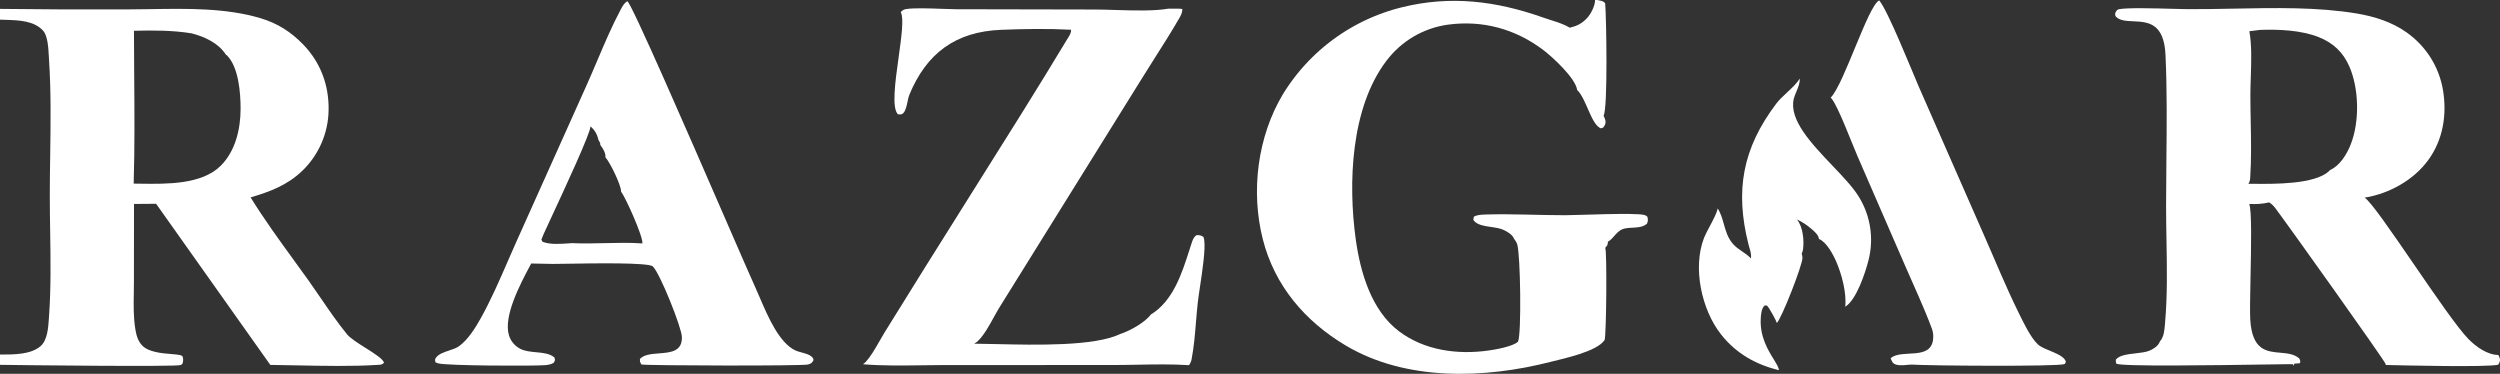
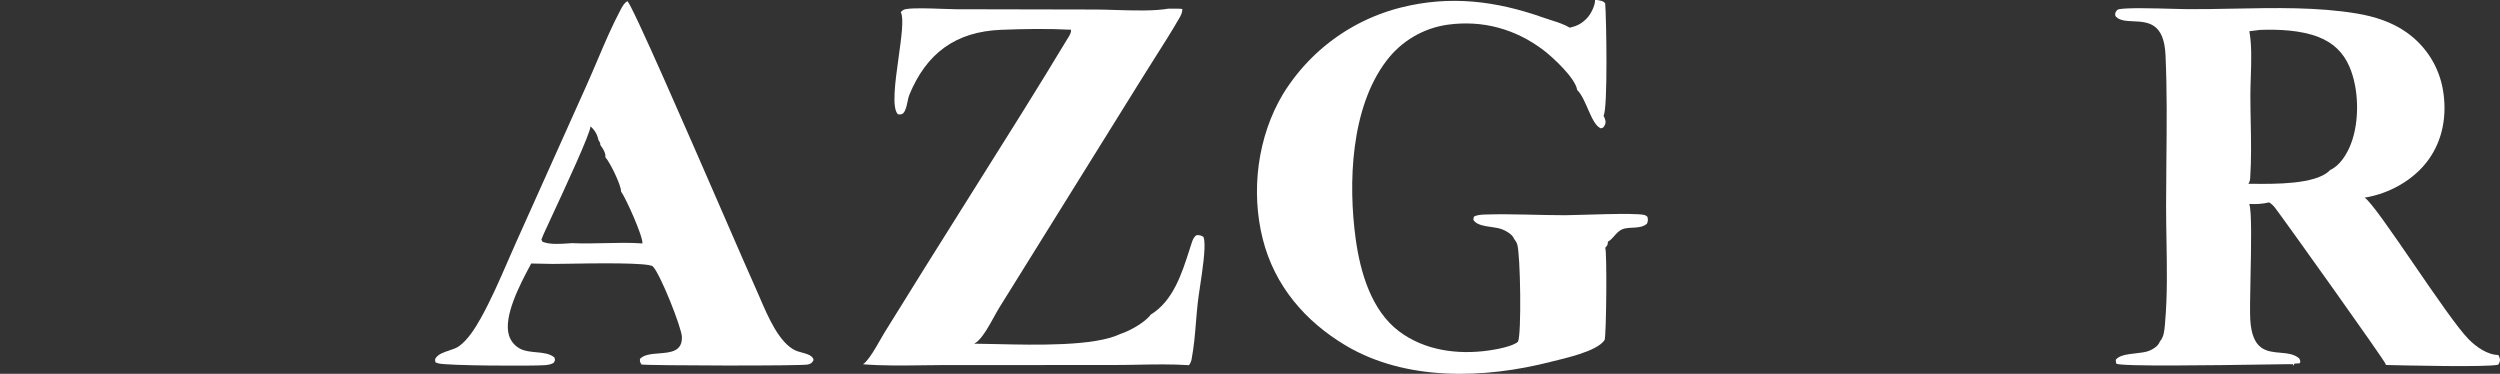
<svg xmlns="http://www.w3.org/2000/svg" viewBox="0 0 184 27.514" fill="none">
  <rect x="0" y="0" width="184" height="27.514" fill="#333333" stroke="none" />
-   <path d="M128.756 18.229C128.833 18.489 128.911 18.755 128.87 19.021C128.865 19.016 128.861 19.012 128.857 19.007C128.852 19.002 128.848 18.997 128.843 18.993C128.661 18.804 128.447 18.658 128.231 18.511C127.979 18.34 127.726 18.168 127.522 17.925C127.15 17.482 127.008 16.972 126.87 16.477C126.756 16.072 126.646 15.677 126.415 15.337C126.415 15.343 126.414 15.348 126.413 15.354C126.383 15.63 126.094 16.174 125.827 16.676C125.659 16.993 125.5 17.293 125.42 17.498C124.563 19.697 125.233 22.787 126.662 24.604C127.764 26.007 129.207 26.826 130.925 27.244C130.924 27.061 130.763 26.799 130.553 26.458C130.132 25.776 129.516 24.777 129.591 23.445C129.61 23.115 129.634 22.754 129.86 22.495C129.874 22.494 129.888 22.491 129.903 22.489C129.959 22.481 130.02 22.471 130.06 22.506C130.195 22.62 130.748 23.612 130.773 23.775C131.139 23.413 132.656 19.527 132.661 18.985C132.663 18.88 132.639 18.773 132.604 18.674C132.604 18.674 132.604 18.674 132.604 18.674C132.652 18.573 132.69 18.463 132.704 18.352C132.79 17.662 132.698 16.696 132.254 16.151C132.641 16.331 132.969 16.546 133.294 16.822C133.299 16.827 133.305 16.831 133.311 16.836C133.532 17.024 133.851 17.294 133.874 17.587C134.429 17.806 134.92 18.729 135.149 19.259C135.549 20.185 135.921 21.563 135.809 22.574C136.63 22.083 137.293 20.058 137.524 19.146C137.549 19.048 137.571 18.95 137.591 18.852C137.611 18.754 137.629 18.655 137.643 18.556C137.659 18.456 137.671 18.357 137.681 18.257C137.691 18.157 137.698 18.057 137.703 17.957C137.708 17.857 137.711 17.756 137.711 17.656C137.711 17.555 137.708 17.455 137.703 17.355C137.699 17.255 137.691 17.155 137.681 17.055C137.671 16.955 137.659 16.855 137.644 16.756C137.629 16.657 137.612 16.558 137.591 16.46C137.571 16.361 137.549 16.263 137.524 16.166C137.5 16.069 137.472 15.972 137.443 15.876C137.413 15.78 137.381 15.685 137.347 15.591C137.313 15.496 137.276 15.403 137.237 15.31C137.198 15.218 137.157 15.126 137.113 15.036C137.07 14.946 137.024 14.856 136.976 14.768C136.928 14.68 136.878 14.593 136.825 14.507C136.407 13.808 135.656 13.02 134.868 12.192C133.327 10.574 131.645 8.808 132.023 7.268C132.063 7.106 132.137 6.926 132.214 6.743C132.35 6.416 132.491 6.074 132.457 5.784L132.447 5.8C132.256 6.125 131.899 6.459 131.538 6.795C131.242 7.071 130.944 7.349 130.734 7.626C128.24 10.928 127.689 14.032 128.691 17.998C128.71 18.074 128.733 18.151 128.756 18.229Z" fill="white" />
  <path d="M133.431 17.479C133.431 17.479 133.431 17.479 133.431 17.479V17.479Z" fill="white" />
-   <path d="M134.738 7.188C134.744 7.182 134.75 7.176 134.756 7.169C135.743 6.122 137.496 0.409 138.309 0.029C138.958 0.797 140.7 5.178 141.214 6.36L145.982 17.217C146.827 19.129 147.623 21.091 148.546 22.965C148.884 23.652 149.429 24.818 149.98 25.341C150.464 25.8 151.832 25.993 152.047 26.613C152.023 26.678 152.008 26.769 151.942 26.797C151.492 26.99 141.828 26.919 140.679 26.832C140.35 26.851 139.827 26.938 139.523 26.826C139.273 26.734 139.256 26.596 139.151 26.372C139.157 26.367 139.163 26.361 139.169 26.356C139.964 25.657 142.148 26.58 142.281 24.923C142.303 24.661 142.274 24.423 142.182 24.177C141.608 22.632 140.893 21.118 140.238 19.605L136.712 11.496C136.339 10.643 135.272 7.801 134.808 7.261C134.786 7.235 134.762 7.212 134.738 7.188Z" fill="white" />
-   <path d="M45.88 13.832C45.983 13.434 46.005 13.38 46.321 13.117C46.564 13.073 46.604 13.08 46.834 13.172C47.035 13.364 47.065 13.534 47.111 13.797L47.023 14.01C46.922 14.046 46.824 14.086 46.716 14.093L46.645 13.801C46.514 13.682 46.13 13.856 45.88 13.832Z" fill="white" />
  <path fill-rule="evenodd" clip-rule="evenodd" d="M39.022 19.534C39.048 19.486 39.073 19.439 39.097 19.393L40.683 19.425C40.863 19.426 41.224 19.42 41.693 19.412C43.709 19.378 47.729 19.311 48.047 19.608C48.571 20.099 50.166 24.096 50.188 24.797C50.222 25.875 49.358 25.942 48.504 26.009C47.949 26.052 47.398 26.096 47.1 26.416C47.096 26.622 47.102 26.652 47.212 26.827C47.732 26.913 59.092 26.942 59.475 26.826C59.704 26.758 59.767 26.709 59.879 26.502C59.844 26.169 59.377 26.043 58.973 25.933C58.807 25.888 58.652 25.846 58.541 25.794C57.347 25.229 56.526 23.315 55.934 21.936C55.828 21.689 55.73 21.46 55.638 21.259C55.305 20.528 54.429 18.514 53.336 16.002C50.614 9.745 46.547 0.397 46.177 0.087C45.947 0.21 45.813 0.46 45.694 0.683L45.689 0.693C45.051 1.889 44.505 3.174 43.963 4.449C43.7 5.067 43.438 5.683 43.168 6.285L37.976 17.855C37.77 18.314 37.568 18.779 37.365 19.246C36.75 20.66 36.129 22.087 35.386 23.419C34.997 24.116 34.434 25.029 33.765 25.493C33.575 25.625 33.317 25.71 33.054 25.798C32.673 25.924 32.285 26.054 32.088 26.327C32.005 26.442 32.016 26.494 32.037 26.602C32.041 26.621 32.045 26.642 32.049 26.666C32.114 26.697 32.18 26.723 32.249 26.742C32.886 26.923 39.169 26.948 40.108 26.876C40.338 26.858 40.541 26.824 40.743 26.709C40.749 26.701 40.754 26.692 40.758 26.684C40.858 26.526 40.86 26.523 40.814 26.324C40.497 26.023 39.986 25.974 39.467 25.925C39.049 25.886 38.626 25.846 38.293 25.673C37.895 25.466 37.596 25.121 37.463 24.691C37.023 23.278 38.312 20.865 39.022 19.534ZM44.047 10.309C43.958 9.89 43.778 9.581 43.457 9.296C43.506 9.699 41.546 13.917 40.535 16.092C40.288 16.624 40.097 17.034 40.007 17.236L39.848 17.626C39.853 17.636 39.858 17.648 39.863 17.662C39.885 17.716 39.914 17.788 39.951 17.802C40.493 18.006 41.203 17.957 41.816 17.914C41.914 17.907 42.009 17.901 42.101 17.895C42.902 17.932 43.703 17.914 44.504 17.895C45.43 17.873 46.355 17.851 47.281 17.916C47.346 17.438 46.056 14.554 45.706 14.093C45.707 14.09 45.707 14.087 45.707 14.085C45.707 14.079 45.708 14.074 45.708 14.068C45.706 13.602 44.886 11.926 44.552 11.569C44.553 11.562 44.555 11.554 44.556 11.546C44.595 11.261 44.349 10.888 44.182 10.672C44.198 10.542 44.139 10.451 44.072 10.349C44.064 10.336 44.056 10.323 44.047 10.309Z" fill="white" />
  <path d="M66.407 0.668C66.379 0.747 66.339 0.821 66.295 0.892C66.296 0.895 66.298 0.897 66.299 0.9C66.301 0.904 66.303 0.907 66.305 0.911C66.536 1.363 66.341 2.76 66.136 4.236C65.885 6.042 65.618 7.965 66.094 8.416C66.123 8.416 66.15 8.417 66.176 8.418C66.293 8.423 66.385 8.426 66.482 8.327C66.656 8.149 66.725 7.814 66.791 7.497C66.829 7.308 66.867 7.126 66.924 6.987C68.184 3.923 70.328 2.328 73.681 2.194C75.368 2.126 77.145 2.1 78.831 2.188C78.842 2.403 78.748 2.556 78.643 2.727C78.63 2.748 78.617 2.768 78.604 2.79C76.343 6.544 74.003 10.258 71.664 13.971C70.478 15.853 69.293 17.735 68.118 19.621L65.12 24.443C64.992 24.648 64.865 24.871 64.736 25.098C64.428 25.639 64.106 26.206 63.722 26.631C63.661 26.698 63.592 26.757 63.517 26.81C64.951 26.926 66.416 26.905 67.87 26.885C68.385 26.877 68.898 26.87 69.408 26.869L81.817 26.865C82.44 26.866 83.071 26.855 83.705 26.843C84.978 26.819 86.261 26.795 87.507 26.877C87.611 26.742 87.669 26.609 87.701 26.442C87.873 25.546 87.95 24.616 88.025 23.692C88.064 23.225 88.102 22.759 88.153 22.3C88.187 21.988 88.251 21.564 88.321 21.093C88.502 19.888 88.729 18.376 88.629 17.644C88.618 17.573 88.599 17.504 88.575 17.436C88.368 17.317 88.321 17.304 88.082 17.304C87.875 17.409 87.784 17.648 87.716 17.857C87.659 18.03 87.602 18.207 87.544 18.387C86.986 20.132 86.34 22.151 84.7 23.15C84.272 23.736 83.149 24.356 82.459 24.578C80.575 25.493 76.271 25.393 73.32 25.325C72.712 25.311 72.161 25.298 71.701 25.296C71.806 25.238 71.903 25.168 71.989 25.084C72.424 24.657 72.794 23.986 73.136 23.365C73.277 23.108 73.414 22.86 73.549 22.641L83.972 5.888C84.31 5.339 84.657 4.792 85.005 4.245C85.618 3.281 86.232 2.315 86.799 1.331C86.925 1.112 87.022 0.921 87.021 0.662C86.8 0.63 86.553 0.633 86.313 0.637C86.2 0.639 86.088 0.64 85.981 0.638C84.944 0.823 83.42 0.775 82.073 0.734C81.575 0.718 81.101 0.703 80.684 0.701L70.377 0.68C70.114 0.679 69.752 0.665 69.353 0.651C68.395 0.616 67.222 0.573 66.665 0.672C66.494 0.703 66.432 0.762 66.318 0.871C66.311 0.878 66.303 0.885 66.295 0.892C66.339 0.821 66.379 0.747 66.407 0.668Z" fill="white" />
  <path d="M117.397 0H117.537C117.787 0.053 117.975 0.043 118.141 0.242C118.227 1.213 118.347 8.054 118.021 8.514C118.076 8.623 118.13 8.75 118.158 8.869C118.192 9.011 118.151 9.162 118.073 9.282C117.989 9.412 117.961 9.413 117.819 9.445C117.097 9.152 116.772 7.29 116.079 6.622C115.96 5.753 114.282 4.211 113.596 3.689C111.548 2.135 109.128 1.467 106.566 1.815C106.454 1.83 106.343 1.849 106.233 1.869C106.122 1.89 106.012 1.914 105.902 1.94C105.793 1.967 105.684 1.996 105.576 2.027C105.468 2.059 105.361 2.093 105.254 2.13C105.148 2.167 105.043 2.207 104.939 2.249C104.834 2.291 104.731 2.336 104.629 2.383C104.527 2.431 104.426 2.481 104.326 2.533C104.227 2.585 104.128 2.64 104.031 2.697C103.934 2.754 103.839 2.814 103.745 2.875C103.651 2.937 103.558 3.001 103.468 3.068C103.377 3.134 103.287 3.203 103.2 3.274C103.113 3.344 103.027 3.417 102.943 3.492C102.859 3.567 102.778 3.644 102.697 3.724C102.618 3.803 102.54 3.884 102.463 3.967C102.388 4.05 102.314 4.134 102.242 4.221C102.17 4.307 102.1 4.396 102.033 4.486C99.419 7.928 99.21 13.483 99.784 17.624C100.118 20.033 100.928 22.846 102.965 24.381C104.849 25.801 107.284 26.122 109.574 25.796C110.096 25.721 111.33 25.506 111.723 25.152C111.996 24.619 111.904 18.691 111.666 17.975C111.63 17.866 111.579 17.773 111.511 17.68C111.487 17.645 111.463 17.612 111.435 17.58C111.43 17.567 111.425 17.555 111.42 17.542C111.289 17.231 110.817 16.972 110.513 16.861C109.927 16.647 108.752 16.734 108.437 16.174L108.475 15.95C108.723 15.805 109.046 15.798 109.327 15.789C111.272 15.726 113.246 15.843 115.196 15.84C116.204 15.838 120.278 15.641 121.02 15.821C121.111 15.843 121.187 15.896 121.253 15.959C121.294 16.185 121.307 16.242 121.219 16.46C120.723 16.906 119.941 16.641 119.378 16.885C118.952 17.069 118.728 17.584 118.341 17.791C118.329 18.038 118.308 18.051 118.145 18.241C118.283 18.526 118.228 24.577 118.102 25.019C117.542 25.879 115.122 26.377 114.123 26.633C109.265 27.878 103.498 28.069 99.068 25.442C96.05 23.653 93.807 21.027 92.939 17.593C92.049 14.072 92.552 10.057 94.423 6.933C94.484 6.834 94.545 6.736 94.608 6.639C94.671 6.542 94.734 6.446 94.8 6.35C94.865 6.255 94.931 6.16 94.999 6.066C95.066 5.972 95.134 5.879 95.204 5.787C95.274 5.694 95.344 5.603 95.416 5.513C95.488 5.422 95.561 5.332 95.635 5.244C95.71 5.155 95.785 5.067 95.861 4.98C95.937 4.893 96.014 4.807 96.093 4.722C96.171 4.637 96.251 4.553 96.331 4.47C96.412 4.387 96.493 4.305 96.575 4.224C96.657 4.142 96.741 4.062 96.825 3.983C96.909 3.904 96.995 3.826 97.081 3.749C97.168 3.672 97.254 3.596 97.343 3.521C97.431 3.446 97.52 3.372 97.609 3.3C97.7 3.227 97.79 3.155 97.882 3.085C97.974 3.014 98.066 2.945 98.159 2.876C98.253 2.808 98.347 2.741 98.442 2.675C98.537 2.609 98.633 2.544 98.729 2.48C98.826 2.417 98.923 2.354 99.021 2.293C99.119 2.232 99.218 2.172 99.318 2.113C99.417 2.054 99.517 1.996 99.618 1.94C99.719 1.883 99.821 1.828 99.923 1.774C100.026 1.72 100.129 1.667 100.232 1.616C100.336 1.564 100.44 1.514 100.545 1.465C100.65 1.416 100.755 1.368 100.861 1.322C100.967 1.276 101.073 1.23 101.18 1.187C101.287 1.143 101.395 1.1 101.503 1.059C101.612 1.018 101.72 0.978 101.829 0.94C101.938 0.901 102.048 0.864 102.157 0.828C102.267 0.792 102.378 0.758 102.489 0.724C102.6 0.691 102.711 0.659 102.823 0.629C102.934 0.598 103.046 0.569 103.159 0.541C106.758 -0.353 110.114 0.069 113.567 1.288C114.2 1.512 114.965 1.695 115.536 2.039C116.063 1.916 116.406 1.746 116.787 1.353C117.077 1.054 117.405 0.423 117.397 0Z" fill="white" />
  <path fill-rule="evenodd" clip-rule="evenodd" d="M159.341 23.859C159.305 24.298 159.265 24.805 158.967 25.132C158.966 25.135 158.965 25.138 158.964 25.141C158.963 25.143 158.962 25.146 158.961 25.149C158.839 25.468 158.509 25.675 158.21 25.806C157.95 25.919 157.572 25.962 157.185 26.006C156.586 26.074 155.964 26.145 155.72 26.48C155.721 26.495 155.723 26.516 155.724 26.54C155.728 26.62 155.735 26.735 155.77 26.764C156.058 26.987 163.062 26.882 166.666 26.828C167.915 26.809 168.755 26.797 168.766 26.806C168.777 26.814 168.794 26.864 168.806 26.899C168.81 26.912 168.814 26.922 168.816 26.928L168.863 26.763L169.269 26.736C169.322 26.599 169.303 26.555 169.257 26.453C169.248 26.432 169.237 26.409 169.226 26.383C168.852 26.052 168.343 26.006 167.824 25.961C166.807 25.871 165.755 25.778 165.619 23.52C165.587 22.996 165.611 21.787 165.638 20.438C165.685 18.166 165.739 15.495 165.544 15.013C166.075 15.031 166.494 15.016 167.013 14.896C167.184 15.007 167.319 15.131 167.443 15.292C168.232 16.33 175.492 26.503 175.586 26.797C175.591 26.815 175.594 26.846 175.595 26.863C176.82 26.893 183.15 27.043 183.876 26.839C183.881 26.831 183.885 26.823 183.89 26.814C183.919 26.763 183.949 26.71 183.968 26.655C184.035 26.462 183.988 26.361 183.917 26.209C183.905 26.183 183.892 26.156 183.879 26.126C183.064 26.119 182.232 25.516 181.684 24.961C180.886 24.152 179.228 21.735 177.647 19.43C176.027 17.068 174.488 14.824 174.036 14.547C175.838 14.259 177.653 13.254 178.729 11.766C179.812 10.268 180.101 8.456 179.808 6.653C179.79 6.547 179.769 6.441 179.747 6.336C179.724 6.231 179.698 6.126 179.671 6.022C179.643 5.918 179.613 5.814 179.58 5.712C179.546 5.609 179.51 5.507 179.472 5.407C179.434 5.306 179.393 5.206 179.35 5.107C179.308 5.008 179.262 4.911 179.213 4.814C179.166 4.718 179.115 4.622 179.063 4.528C179.01 4.434 178.955 4.342 178.897 4.25C178.84 4.159 178.78 4.069 178.719 3.981C178.657 3.893 178.593 3.806 178.526 3.721C178.461 3.635 178.393 3.552 178.322 3.47C178.251 3.388 178.179 3.308 178.105 3.23C178.031 3.152 177.955 3.076 177.876 3.001C177.798 2.927 177.718 2.854 177.637 2.784C177.555 2.713 177.472 2.645 177.386 2.579C177.302 2.512 177.215 2.448 177.127 2.386C176.05 1.616 174.753 1.211 173.457 0.994C170.587 0.514 167.447 0.576 164.401 0.636C163.248 0.658 162.107 0.681 161.001 0.674C160.756 0.672 160.368 0.661 159.912 0.649C158.547 0.612 156.567 0.559 155.96 0.677C155.822 0.704 155.778 0.784 155.721 0.887C155.709 0.909 155.696 0.931 155.683 0.955C155.682 0.978 155.681 0.999 155.68 1.02C155.675 1.107 155.672 1.168 155.75 1.244C156.04 1.524 156.509 1.545 157.016 1.567C158.065 1.614 159.274 1.667 159.381 4.042C159.499 6.631 159.473 9.248 159.446 11.856C159.435 12.965 159.424 14.073 159.424 15.176C159.424 15.993 159.439 16.821 159.453 17.653C159.489 19.686 159.525 21.743 159.351 23.73C159.348 23.772 159.344 23.815 159.341 23.859ZM170.633 2.722C169.341 2.219 167.736 2.154 166.358 2.199L165.552 2.298C165.737 3.296 165.696 4.539 165.658 5.696C165.643 6.156 165.628 6.602 165.628 7.015C165.628 7.647 165.64 8.287 165.653 8.93C165.679 10.329 165.706 11.742 165.613 13.113C165.602 13.262 165.574 13.386 165.486 13.511C165.484 13.514 165.482 13.517 165.481 13.52C165.48 13.521 165.478 13.523 165.477 13.525C165.582 13.526 165.694 13.527 165.814 13.528C167.43 13.544 170.346 13.572 171.415 12.6C171.441 12.576 171.462 12.548 171.481 12.52C172.219 12.2 172.731 11.343 173.017 10.619C173.673 8.954 173.63 6.532 172.911 4.891C172.451 3.839 171.708 3.14 170.633 2.722Z" fill="white" />
-   <path fill-rule="evenodd" clip-rule="evenodd" d="M0 0.654C3.085 0.692 6.169 0.706 9.254 0.693C9.847 0.693 10.453 0.683 11.067 0.673C13.786 0.628 16.658 0.581 19.191 1.345C20.436 1.72 21.415 2.346 22.316 3.276C23.592 4.593 24.217 6.27 24.185 8.101C24.184 8.205 24.18 8.309 24.173 8.414C24.166 8.518 24.157 8.622 24.146 8.725C24.134 8.829 24.119 8.932 24.103 9.035C24.086 9.138 24.066 9.241 24.044 9.343C24.022 9.445 23.998 9.546 23.971 9.647C23.944 9.748 23.915 9.848 23.883 9.947C23.851 10.047 23.817 10.145 23.78 10.243C23.743 10.341 23.704 10.437 23.662 10.533C23.621 10.629 23.577 10.724 23.531 10.817C23.484 10.911 23.436 11.003 23.385 11.094C23.334 11.186 23.281 11.275 23.226 11.364C23.171 11.453 23.113 11.54 23.054 11.626C22.994 11.711 22.933 11.795 22.869 11.878C22.805 11.961 22.739 12.042 22.672 12.121C22.604 12.201 22.534 12.279 22.463 12.355C22.391 12.431 22.318 12.505 22.242 12.577C21.159 13.623 19.862 14.113 18.444 14.528C19.418 16.106 20.527 17.633 21.627 19.148C21.989 19.646 22.35 20.142 22.705 20.639C23.008 21.064 23.307 21.502 23.608 21.942C24.23 22.852 24.858 23.771 25.542 24.603C25.788 24.902 26.355 25.259 26.907 25.608C27.561 26.02 28.196 26.421 28.262 26.7C28.14 26.837 28.017 26.844 27.848 26.853C27.831 26.854 27.813 26.855 27.794 26.856C25.913 26.974 23.839 26.931 21.85 26.891C21.185 26.877 20.531 26.864 19.895 26.857L11.49 14.998L9.863 15.011L9.857 20.698C9.857 20.971 9.853 21.248 9.848 21.527C9.832 22.439 9.816 23.376 9.966 24.255C10.041 24.693 10.155 25.114 10.475 25.439C10.95 25.922 11.909 26.001 12.61 26.058C13.016 26.092 13.336 26.119 13.423 26.212C13.452 26.242 13.482 26.43 13.482 26.474C13.484 26.558 13.461 26.65 13.441 26.734C13.438 26.745 13.436 26.755 13.433 26.765C13.423 26.774 13.411 26.785 13.398 26.797C13.37 26.822 13.34 26.85 13.314 26.864C13.039 27.009 1.346 26.873 0 26.851V26.095C0.039 26.095 0.078 26.095 0.117 26.095C1.037 26.094 2.264 26.093 2.977 25.484C3.491 25.045 3.552 24.125 3.597 23.444C3.601 23.387 3.605 23.332 3.609 23.278C3.756 21.222 3.724 19.109 3.692 17.015C3.678 16.106 3.664 15.199 3.665 14.303C3.666 13.357 3.68 12.403 3.694 11.446C3.728 9.084 3.762 6.703 3.607 4.375C3.602 4.304 3.598 4.224 3.593 4.137C3.562 3.544 3.514 2.644 3.18 2.268C2.52 1.524 1.393 1.49 0.421 1.46C0.277 1.456 0.136 1.452 0 1.445V0.654ZM9.859 2.265C11.303 2.23 12.668 2.225 14.099 2.453C15.05 2.697 16.07 3.163 16.622 4.016C16.649 4.032 16.676 4.049 16.698 4.071C17.569 4.933 17.71 6.867 17.708 8.01C17.705 9.503 17.328 11.133 16.23 12.214C14.842 13.582 12.293 13.547 10.352 13.52C10.175 13.517 10.003 13.515 9.838 13.514C9.918 10.855 9.898 8.184 9.877 5.518L9.877 5.517C9.869 4.432 9.86 3.347 9.859 2.265Z" fill="white" />
</svg>